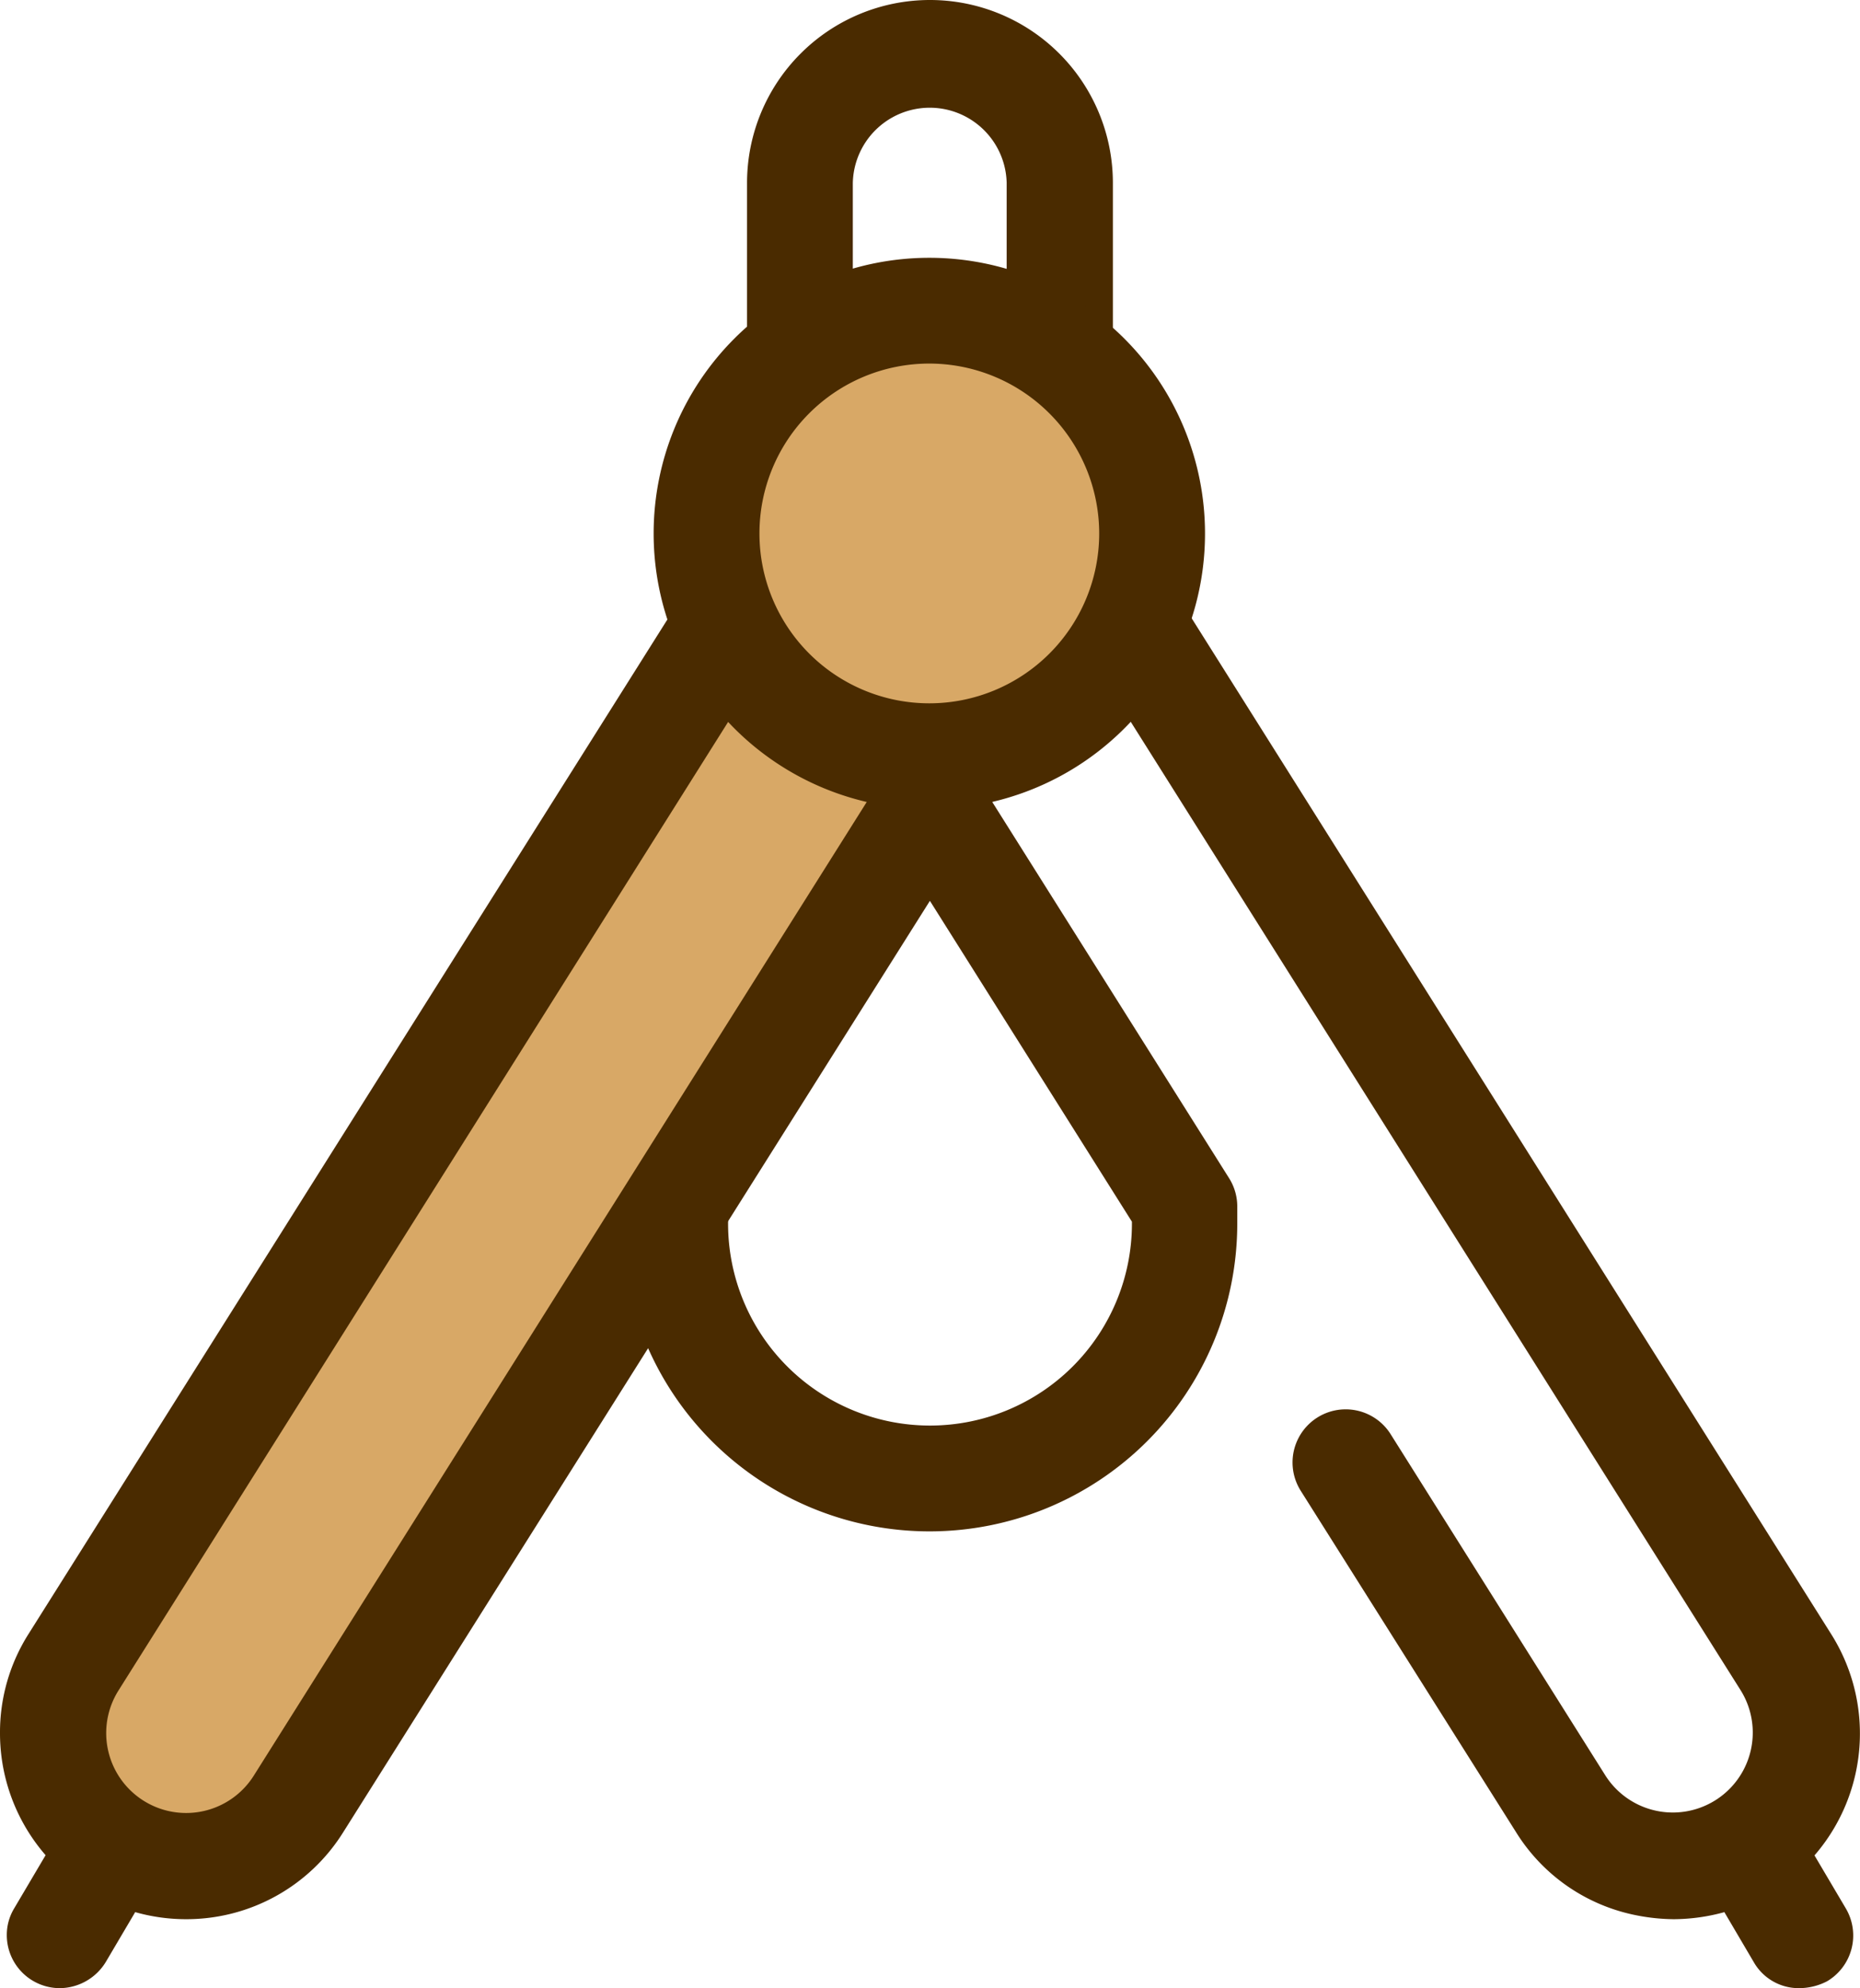
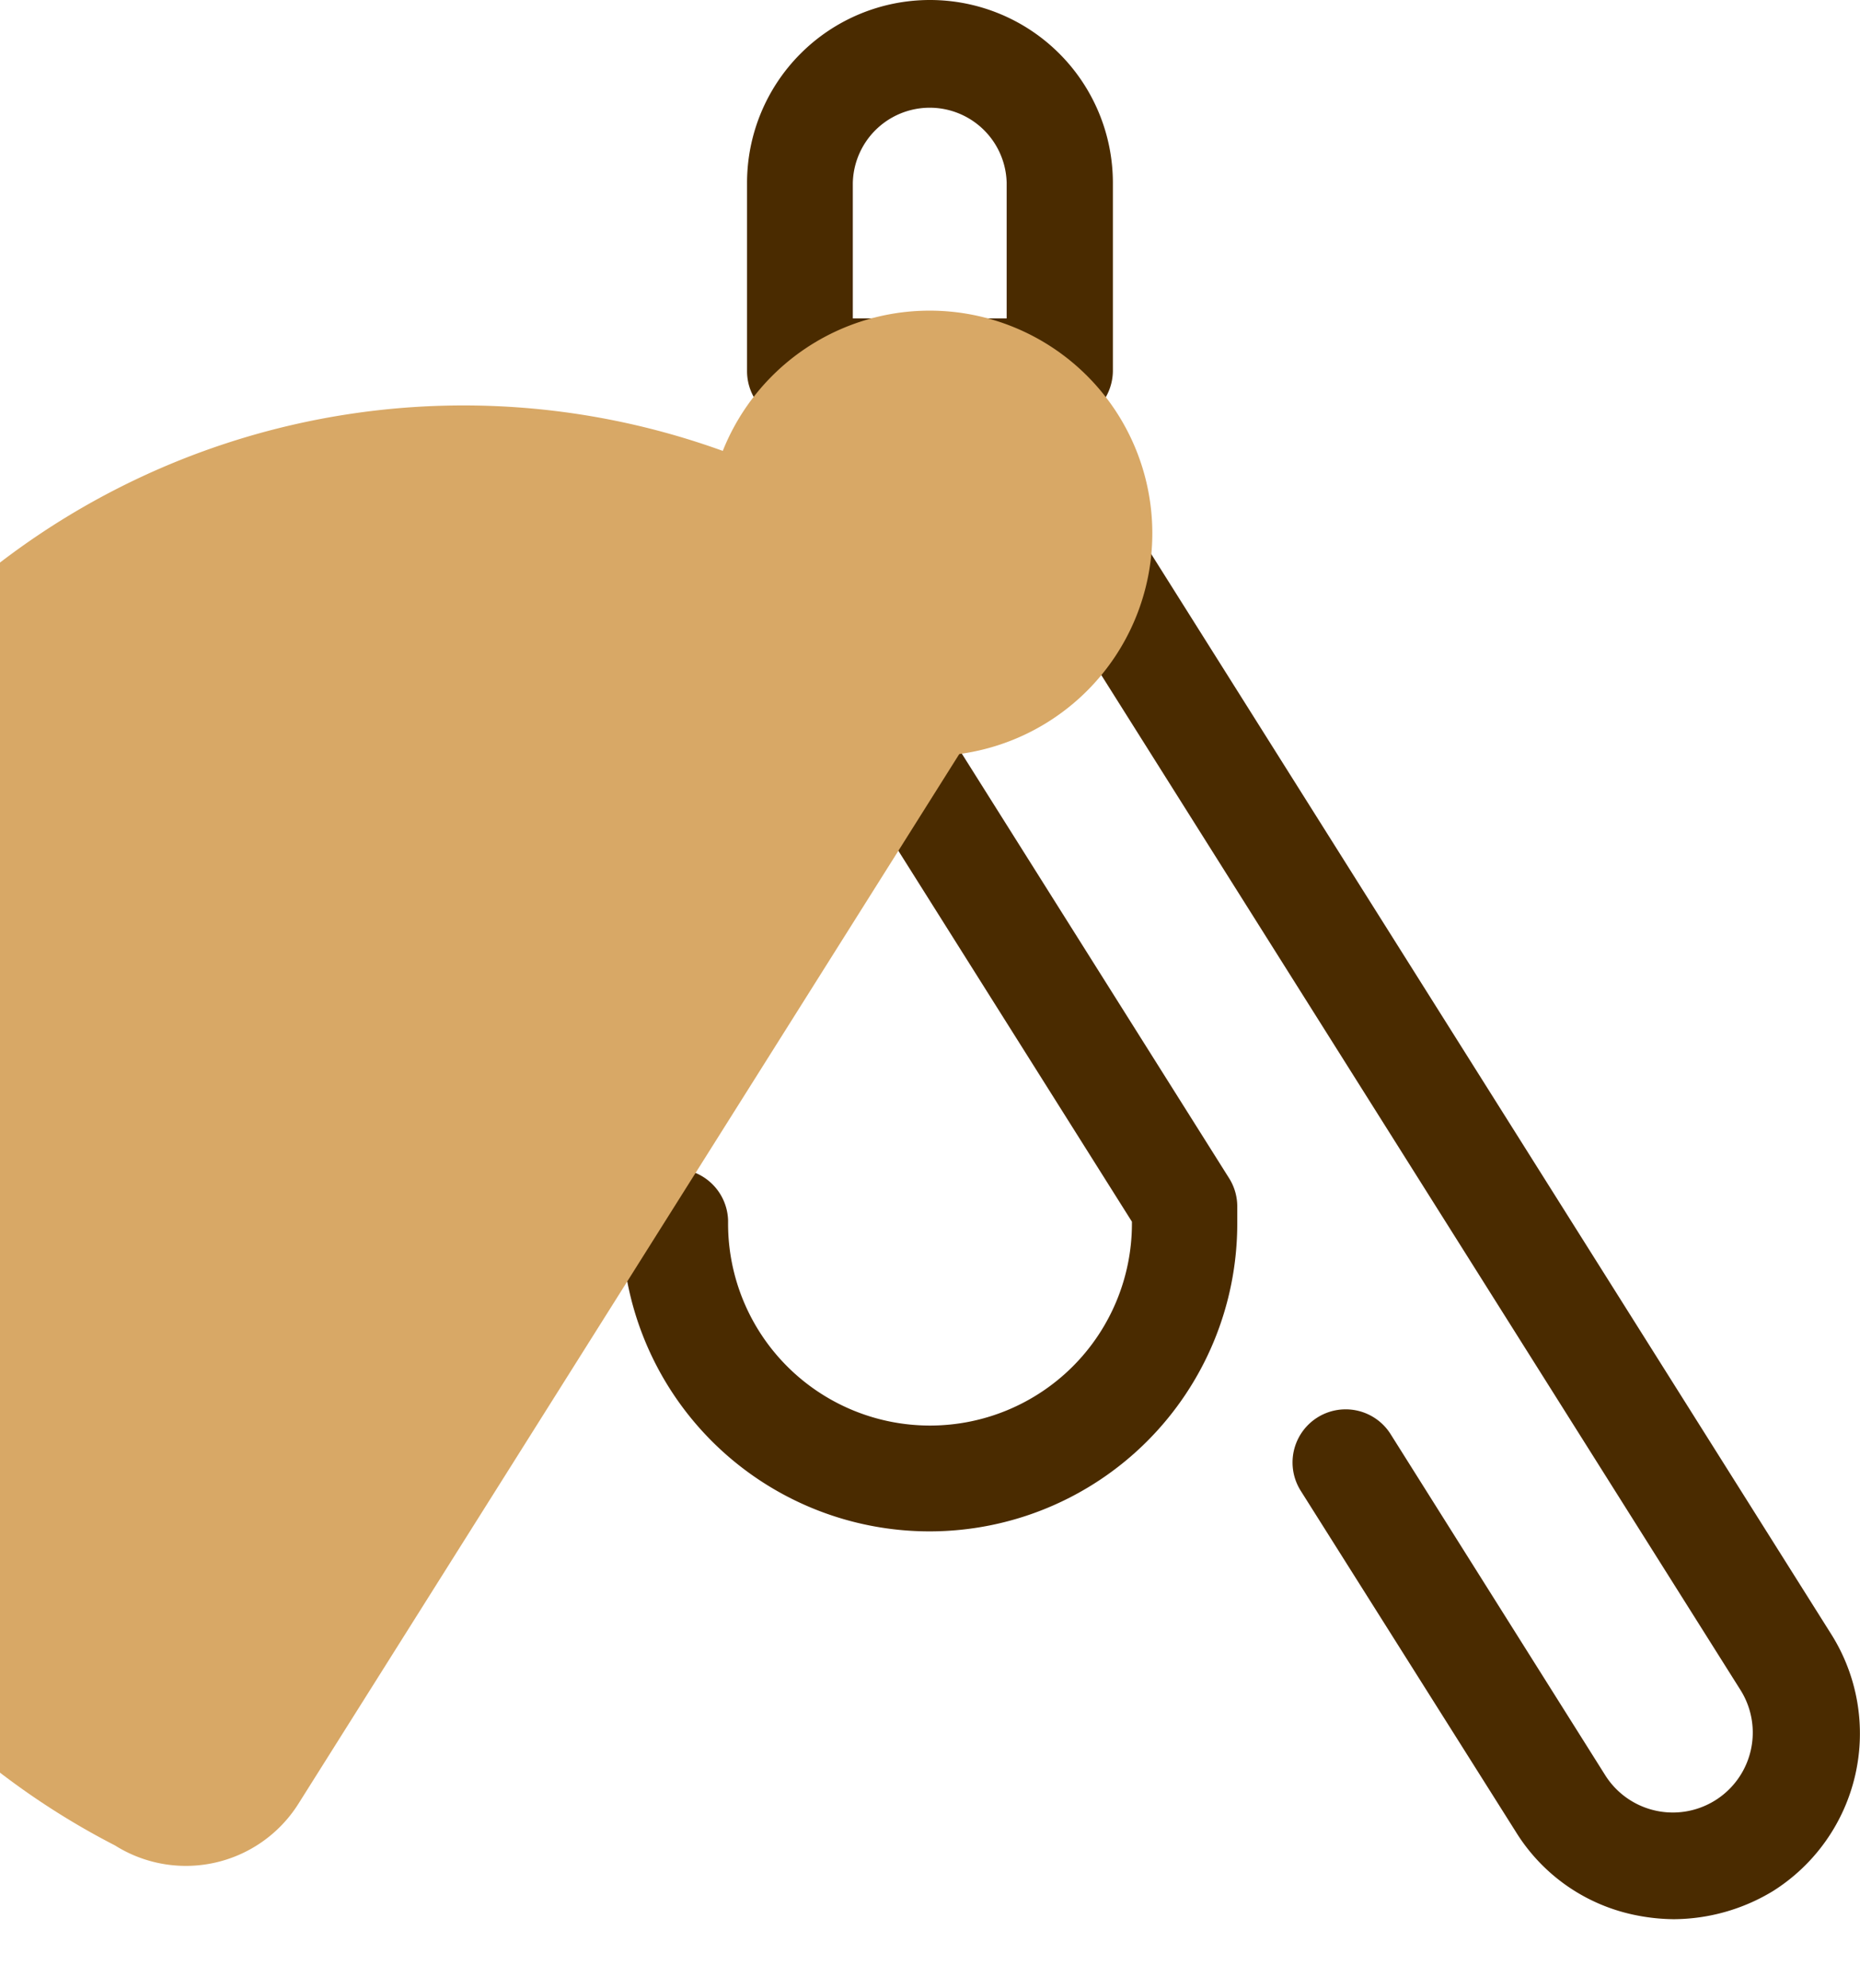
<svg xmlns="http://www.w3.org/2000/svg" id="compass" width="46.776" height="49.998" viewBox="0 0 46.776 49.998">
  <path id="Path_24" data-name="Path 24" d="M154.546,116.132a5.035,5.035,0,0,1-1.05-.122,4.608,4.608,0,0,1-2.917-2.075l-5.42-8.593a1.336,1.336,0,0,1,2.258-1.428l5.407,8.593a2.01,2.01,0,1,0,3.406-2.136L137.665,80.892a2.01,2.01,0,0,0-3.406,2.136l9.106,14.465a1.33,1.33,0,0,1,.208.708v.439a7.739,7.739,0,1,1-15.478,0,1.337,1.337,0,0,1,2.673-.085v.085a5.078,5.078,0,1,0,10.156,0v-.049l-8.9-14.135a4.679,4.679,0,0,1,7.922-4.98l18.566,29.491a4.684,4.684,0,0,1-1.465,6.457A4.855,4.855,0,0,1,154.546,116.132Z" transform="translate(-112.458 -67.868)" fill="#4a2b00" />
-   <path id="Path_25" data-name="Path 25" d="M12.476,123.317a3.345,3.345,0,0,0,4.614-1.05L35.656,92.777a3.342,3.342,0,1,0-5.591-3.662.5.5,0,0,0-.061.11L11.427,118.715A3.339,3.339,0,0,0,12.476,123.317Z" transform="translate(-9.584 -76.908)" fill="#d8a866" />
-   <path id="Path_26" data-name="Path 26" d="M4.675,116.158A4.678,4.678,0,0,1,0,111.471a4.621,4.621,0,0,1,.72-2.49L19.286,79.5a4.679,4.679,0,0,1,7.922,4.98L8.63,113.973A4.648,4.648,0,0,1,4.675,116.158Zm18.566-36.18a1.992,1.992,0,0,0-1.7.94L2.978,110.409a2.01,2.01,0,1,0,3.406,2.136L24.95,83.054a2.013,2.013,0,0,0-.635-2.771,2.07,2.07,0,0,0-1.074-.305Z" transform="translate(0 -67.894)" fill="#4a2b00" />
+   <path id="Path_25" data-name="Path 25" d="M12.476,123.317a3.345,3.345,0,0,0,4.614-1.05L35.656,92.777a3.342,3.342,0,1,0-5.591-3.662.5.5,0,0,0-.061.11A3.339,3.339,0,0,0,12.476,123.317Z" transform="translate(-9.584 -76.908)" fill="#d8a866" />
  <path id="Path_27" data-name="Path 27" d="M161.761,10.668h-6.53a1.334,1.334,0,0,1-1.33-1.331V4.6a4.6,4.6,0,1,1,9.2,0V9.338A1.352,1.352,0,0,1,161.761,10.668Zm-5.2-2.661h3.869V4.6a1.935,1.935,0,0,0-3.869,0V8.007Z" transform="translate(-135.114)" fill="#4a2b00" />
  <path id="Path_28" data-name="Path 28" d="M156.806,69.6a5.6,5.6,0,1,1-5.6-5.6,5.6,5.6,0,0,1,5.6,5.6Z" transform="translate(-127.827 -56.188)" fill="#d8a866" />
-   <path id="Path_29" data-name="Path 29" d="M24.6,66.967a6.933,6.933,0,1,1,6.933-6.933A6.929,6.929,0,0,1,24.6,66.967Zm0-11.206a4.272,4.272,0,1,0,4.272,4.272A4.277,4.277,0,0,0,24.6,55.761ZM46.478,96.616a1.3,1.3,0,0,1-1.147-.659l-1.257-2.136a1.338,1.338,0,1,1,2.307-1.355l1.269,2.148a1.338,1.338,0,0,1-.476,1.831,1.542,1.542,0,0,1-.7.171Zm-43.748,0A1.334,1.334,0,0,1,1.4,95.285a1.291,1.291,0,0,1,.183-.671l1.269-2.148A1.332,1.332,0,0,1,5.16,93.8c0,.012-.012.012-.012.024L3.89,95.957a1.367,1.367,0,0,1-1.16.659Z" transform="translate(-1.229 -46.618)" fill="#4a2b00" />
</svg>